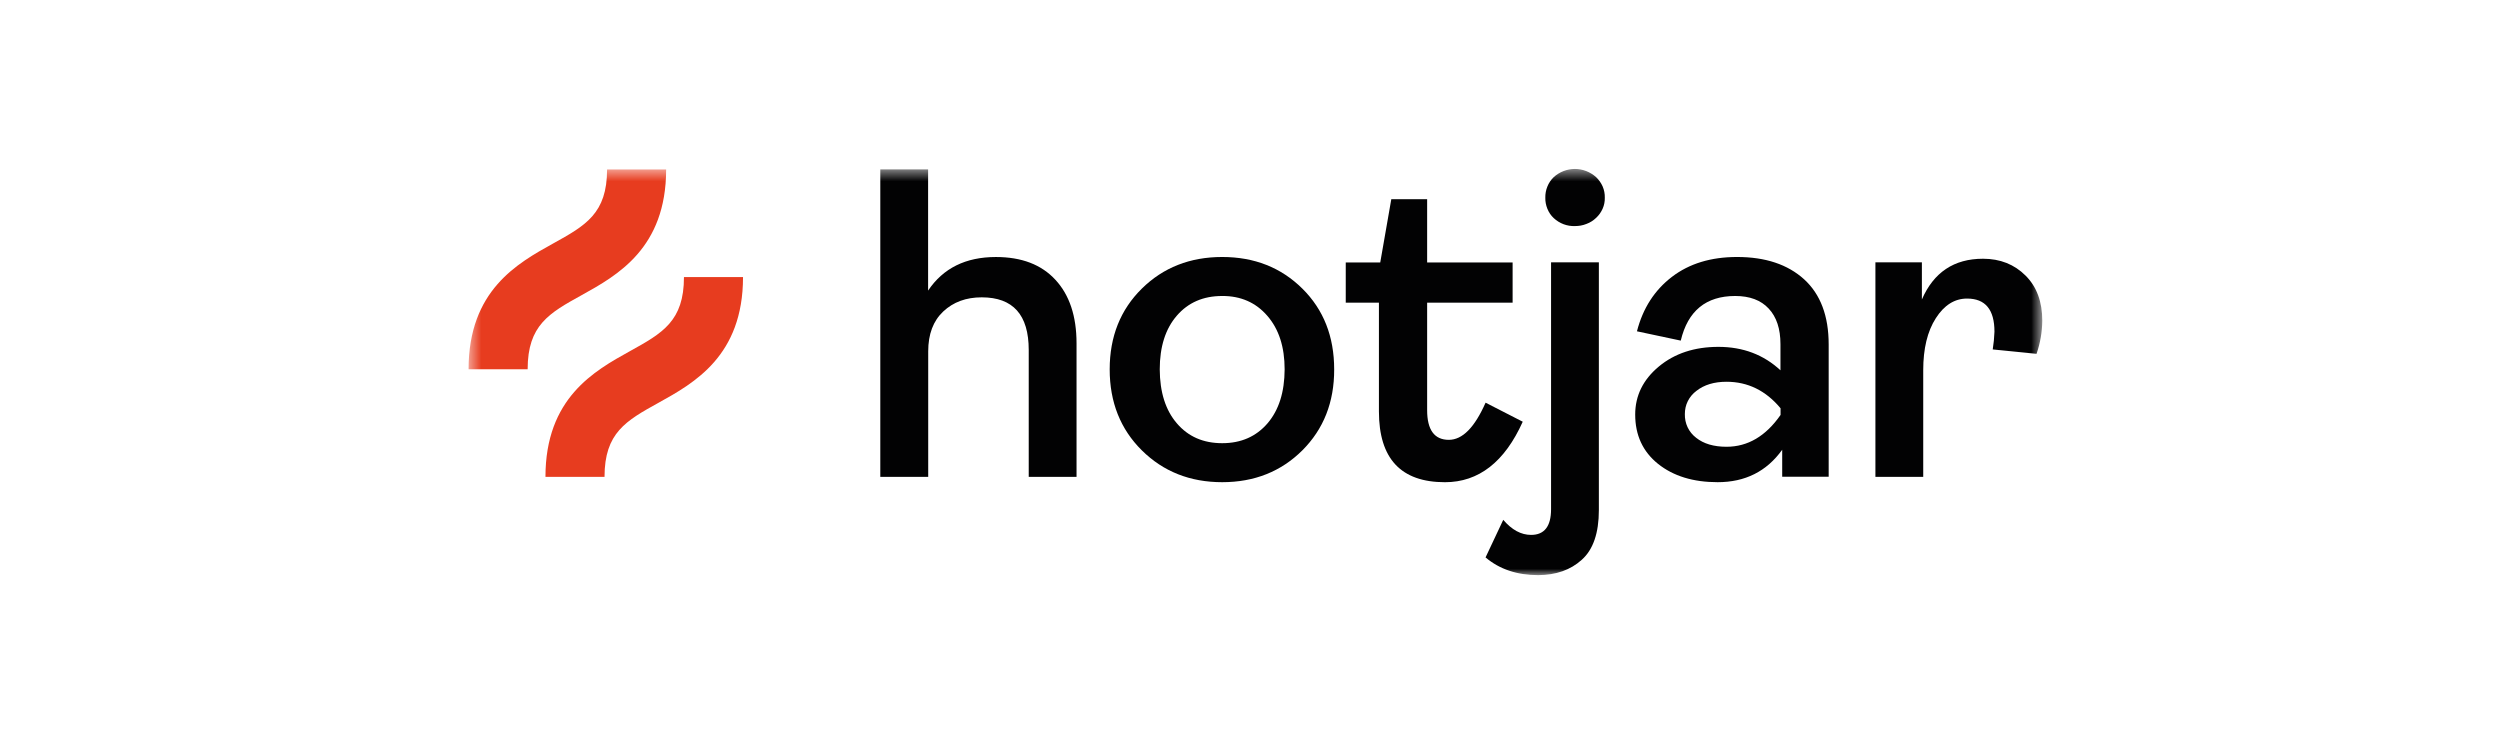
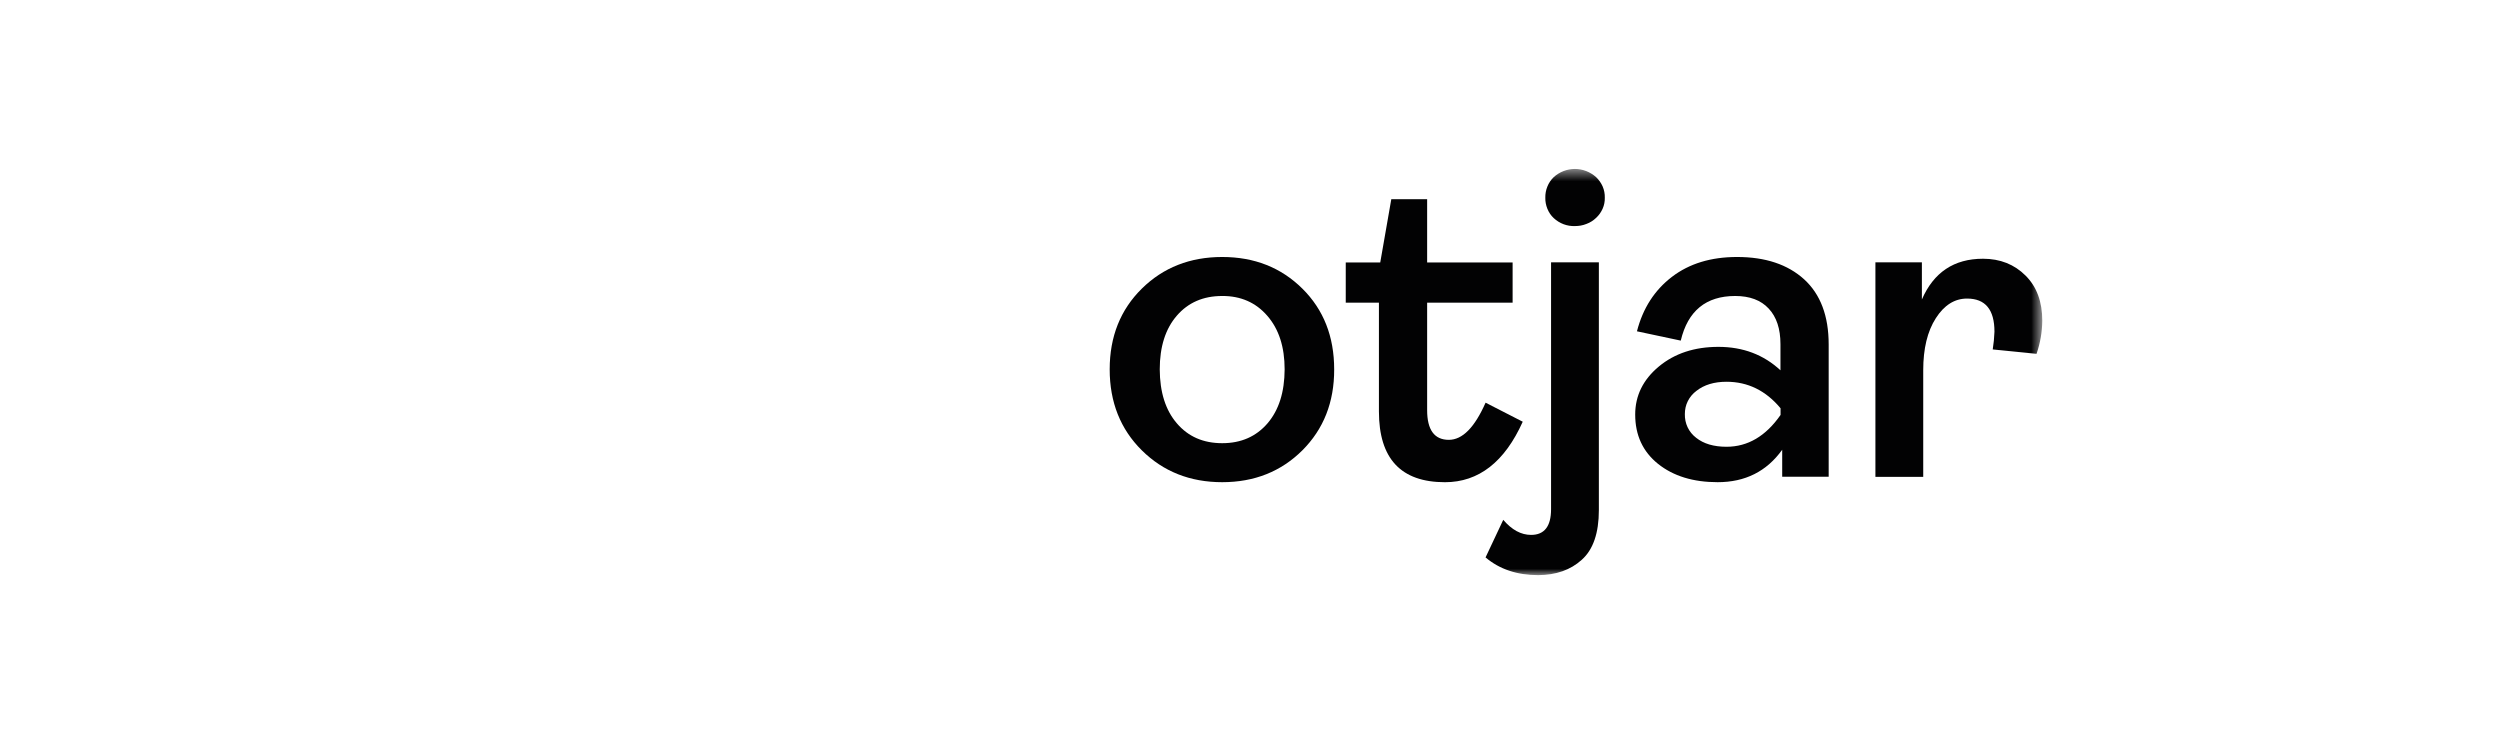
<svg xmlns="http://www.w3.org/2000/svg" width="200" height="60" viewBox="0 0 200 60" fill="none">
  <mask id="mask0_50_310" style="mask-type:luminance" maskUnits="userSpaceOnUse" x="37" y="13" width="127" height="34">
    <path d="M163.387 13.516H37.486V46.002H163.387V13.516Z" fill="white" />
  </mask>
  <g mask="url(#mask0_50_310)">
-     <path d="M70.424 38.151V13.551H74.248V23.247C75.452 21.453 77.262 20.561 79.67 20.561C81.725 20.561 83.314 21.167 84.436 22.387C85.558 23.599 86.123 25.294 86.123 27.464V38.151H82.298V27.997C82.298 25.188 81.046 23.787 78.539 23.787C77.286 23.787 76.263 24.164 75.46 24.918C74.658 25.671 74.257 26.735 74.257 28.103V38.151H70.424Z" fill="#020203" />
    <path d="M104.188 36.028C102.484 37.723 100.347 38.575 97.775 38.575C95.204 38.575 93.059 37.723 91.347 36.028C89.635 34.333 88.775 32.171 88.775 29.55C88.775 26.93 89.635 24.776 91.347 23.089C93.059 21.402 95.204 20.559 97.775 20.559C100.347 20.559 102.484 21.402 104.188 23.089C105.891 24.776 106.734 26.93 106.734 29.55C106.742 32.171 105.891 34.325 104.188 36.028ZM94.148 33.866C95.057 34.931 96.269 35.455 97.775 35.455C99.29 35.455 100.494 34.922 101.403 33.866C102.312 32.801 102.763 31.368 102.771 29.55C102.771 27.757 102.312 26.332 101.387 25.267C100.47 24.203 99.258 23.671 97.775 23.679C96.26 23.679 95.057 24.203 94.148 25.251C93.239 26.299 92.78 27.732 92.78 29.55C92.788 31.368 93.239 32.81 94.148 33.866Z" fill="#020203" />
    <path d="M115.596 38.577C112.074 38.577 110.314 36.693 110.314 32.918V24.213H107.66V20.995H110.42L111.304 15.934H114.171V20.995H121.009V24.213H114.171V32.812C114.171 34.392 114.752 35.187 115.907 35.187C116.996 35.187 117.971 34.196 118.847 32.214L121.819 33.737C120.37 36.964 118.29 38.577 115.596 38.577Z" fill="#020203" />
    <path d="M123.061 46.011C121.358 46.011 119.958 45.536 118.844 44.594L120.26 41.588C120.949 42.391 121.686 42.792 122.488 42.792C123.553 42.792 124.085 42.104 124.085 40.737V20.984H127.909V40.802C127.909 42.645 127.451 43.971 126.542 44.782C125.641 45.601 124.478 46.002 123.061 46.011ZM126.001 18.085C125.371 18.11 124.765 17.881 124.298 17.447C124.077 17.242 123.905 16.988 123.79 16.701C123.676 16.415 123.618 16.12 123.626 15.817C123.618 15.514 123.676 15.203 123.79 14.924C123.905 14.637 124.077 14.384 124.298 14.171C124.756 13.753 125.363 13.516 125.993 13.516C126.615 13.516 127.222 13.753 127.688 14.171C127.909 14.384 128.089 14.637 128.212 14.916C128.335 15.203 128.392 15.506 128.384 15.817C128.392 16.12 128.335 16.415 128.212 16.693C128.089 16.971 127.917 17.217 127.697 17.422C127.475 17.635 127.213 17.807 126.918 17.913C126.615 18.036 126.313 18.085 126.001 18.085Z" fill="#020203" />
    <path d="M137.409 38.575C135.452 38.575 133.863 38.084 132.643 37.109C131.423 36.126 130.816 34.816 130.816 33.162C130.816 31.655 131.447 30.369 132.708 29.321C133.969 28.273 135.558 27.749 137.474 27.749C139.432 27.749 141.086 28.371 142.437 29.624V27.536C142.437 26.307 142.126 25.358 141.495 24.686C140.873 24.014 139.98 23.679 138.817 23.679C136.484 23.679 135.026 24.866 134.461 27.249L130.956 26.504C131.431 24.661 132.364 23.212 133.757 22.147C135.149 21.083 136.885 20.559 138.965 20.559C141.233 20.559 143.018 21.156 144.329 22.344C145.639 23.54 146.294 25.276 146.294 27.56V38.141H142.576V35.979C141.331 37.715 139.612 38.575 137.409 38.575ZM138.121 35.741C139.825 35.741 141.266 34.89 142.445 33.195V32.662C141.266 31.246 139.825 30.541 138.121 30.541C137.13 30.541 136.328 30.787 135.714 31.27C135.427 31.483 135.19 31.762 135.026 32.089C134.862 32.408 134.788 32.769 134.788 33.129C134.78 33.489 134.854 33.858 135.01 34.185C135.165 34.513 135.402 34.8 135.689 35.021C136.295 35.504 137.106 35.741 138.121 35.741Z" fill="#020203" />
    <path d="M150.033 38.151V20.986H153.751V23.959C154.693 21.788 156.323 20.699 158.64 20.699C160.008 20.699 161.146 21.15 162.039 22.042C162.939 22.935 163.382 24.139 163.382 25.654C163.373 26.555 163.218 27.455 162.923 28.307L159.418 27.955C159.492 27.488 159.541 27.013 159.557 26.538C159.557 24.769 158.828 23.885 157.363 23.885C156.372 23.885 155.536 24.409 154.865 25.457C154.193 26.505 153.858 27.889 153.858 29.617V38.151H150.033Z" fill="#020203" />
-     <path d="M46.535 23.611C49.385 22.03 53.291 19.86 53.291 13.555H48.566C48.566 17.084 46.847 18.042 44.242 19.484C41.393 21.064 37.486 23.234 37.486 29.54H42.212C42.212 26.011 43.931 25.052 46.535 23.611Z" fill="#E73C1F" />
-     <path d="M54.717 22.164C54.717 25.694 52.997 26.652 50.393 28.093C47.543 29.674 43.637 31.844 43.637 38.15H48.362C48.362 34.62 50.082 33.662 52.686 32.22C55.536 30.64 59.442 28.47 59.442 22.164H54.717Z" fill="#E73C1F" />
  </g>
</svg>